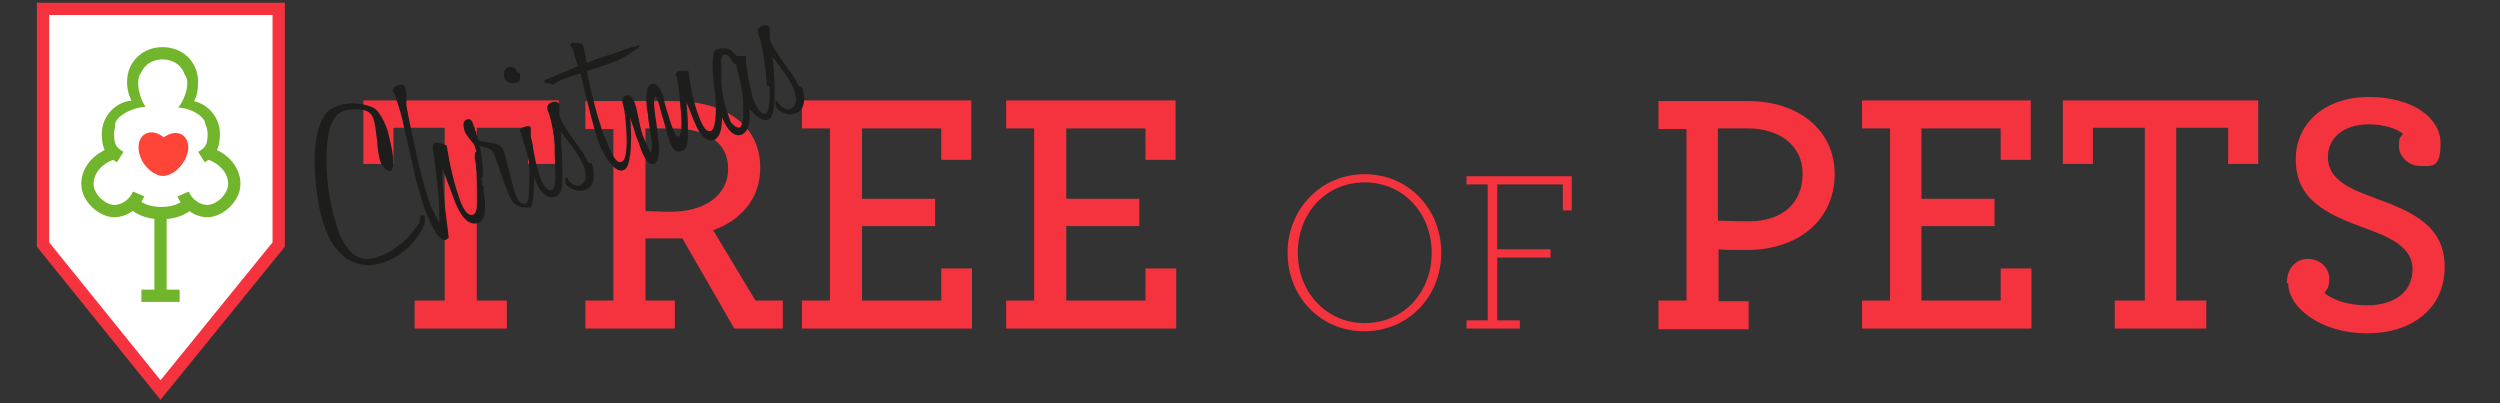
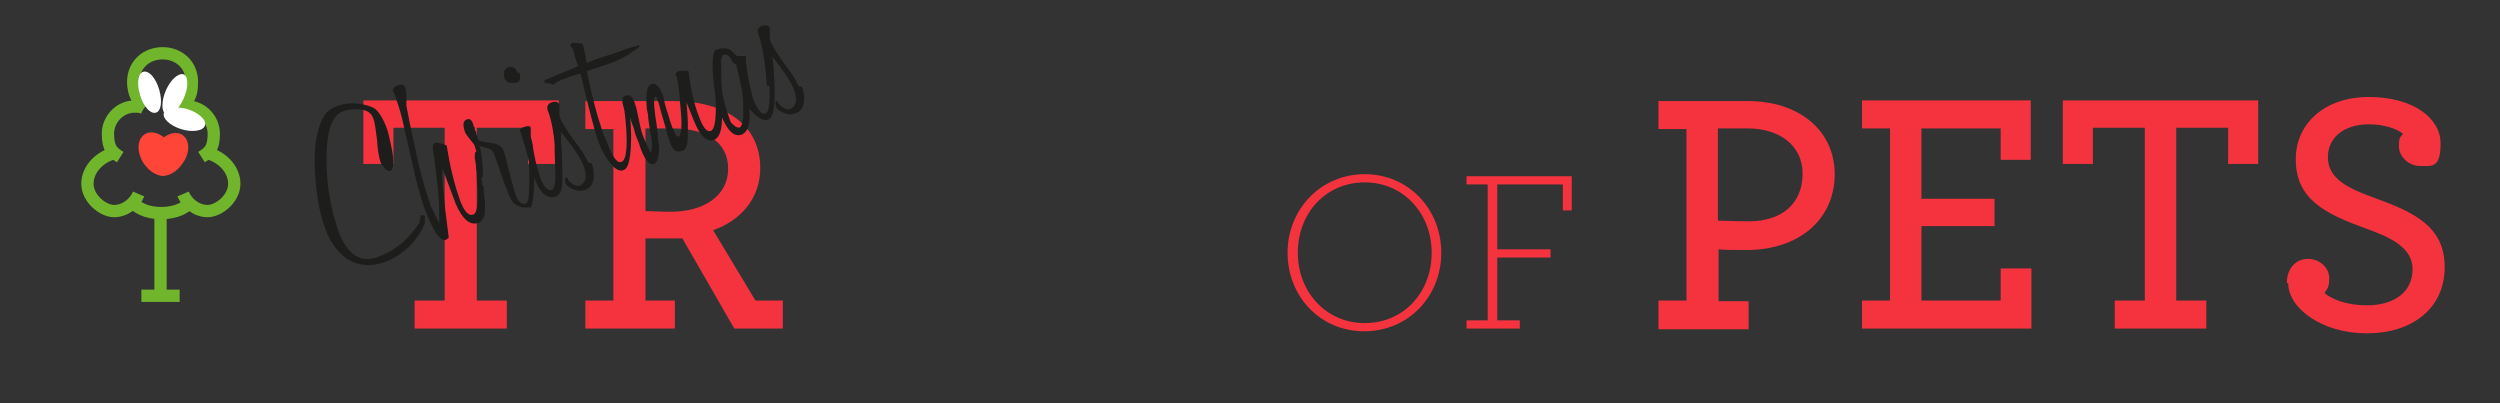
<svg xmlns="http://www.w3.org/2000/svg" id="Lager_1" version="1.1" viewBox="0 0 366 59">
  <rect x="0" y="0" width="366" height="59" fill="#333333" stroke="none" />
  <defs>
    <style>
      .st0 {
        fill: #1d1d1b;
      }

      .st1, .st2 {
        fill: #fff;
      }

      .st3 {
        fill: #ff4438;
        stroke: #ff4438;
      }

      .st3, .st4, .st2 {
        stroke-miterlimit: 10;
        stroke-width: 1.8px;
      }

      .st4 {
        fill: none;
        stroke: #70b52c;
      }

      .st5 {
        fill: #f5333f;
      }

      .st2 {
        stroke: #f5333f;
      }
    </style>
  </defs>
  <polygon class="st5" points="60.7 44 65.1 44 65.1 18.7 57.6 18.7 57.6 24 53.2 24 53.2 14.7 81.8 14.7 81.8 24 77.3 24 77.3 18.7 69.8 18.7 69.8 44 74.2 44 74.2 48.1 60.7 48.1 60.7 44" />
  <path class="st5" d="M85.7,44h4.1s0-25.1,0-25.1h-4.1s0-4.1,0-4.1h12.9c7.6,0,12.7,3.5,12.7,9.8,0,4.5-2.9,7.7-6.9,9.1l6.2,10.3h4s0,4.1,0,4.1h-7.1s-7.6-13.2-7.6-13.2c-.7,0-1.3,0-2,0-1.2,0-2.6,0-3.4,0v9.1s4.3,0,4.3,0v4.1s-13.1,0-13.1,0v-4.1ZM106.6,24.7c0-3.9-3.2-5.9-8.2-5.9h-3.9s0,12.1,0,12.1c.9,0,2,.1,3.7.1,4.8,0,8.4-2.3,8.4-6.3" />
-   <polygon class="st5" points="117.4 44 121.5 44 121.5 18.8 117.4 18.8 117.4 14.7 142.2 14.7 142.2 23.4 137.8 23.4 137.8 18.8 126.2 18.8 126.2 29.1 136.9 29.1 136.9 33.1 126.2 33.1 126.2 44 137.8 44 137.8 39.3 142.3 39.3 142.3 48.1 117.4 48.1 117.4 44" />
-   <polygon class="st5" points="147.3 44 151.4 44 151.4 18.8 147.3 18.8 147.3 14.7 172.1 14.7 172.1 23.4 167.7 23.4 167.7 18.8 156.1 18.8 156.1 29.1 166.8 29.1 166.8 33.1 156.1 33.1 156.1 44 167.7 44 167.7 39.3 172.2 39.3 172.2 48.1 147.3 48.1 147.3 44" />
  <path class="st5" d="M188.5,37c0-6.4,4.9-11.5,11.3-11.5s11.2,5.1,11.2,11.5c0,6.4-4.8,11.5-11.3,11.5-6.4,0-11.2-5.1-11.2-11.5M209.6,37c0-5.7-4.1-10.3-9.8-10.3s-9.8,4.5-9.8,10.3c0,5.7,4.1,10.3,9.8,10.3,5.7,0,9.8-4.5,9.8-10.3" />
  <polygon class="st5" points="214.7 46.9 217.8 46.9 217.8 27 214.7 27 214.7 25.8 230.1 25.8 230.1 30.8 228.8 30.8 228.8 27 219.2 27 219.2 36.5 227 36.5 227 37.7 219.2 37.7 219.2 46.9 222.5 46.9 222.5 48.1 214.7 48.1 214.7 46.9" />
  <path class="st5" d="M242.8,44h4.1s0-25.1,0-25.1h-4.1s0-4.1,0-4.1h13.2c7.1,0,12.6,4.1,12.6,10.7s-5.2,11.1-12.9,11.1c-1.7,0-3.3,0-4.1-.1v7.6s4.4,0,4.4,0v4.1s-13.2,0-13.2,0v-4.1ZM263.9,25.4c0-4.1-3.4-6.6-8-6.6h-4.4s0,13.5,0,13.5c.9,0,2.3.1,4.5.1,4.9,0,7.9-2.6,7.9-7" />
  <polygon class="st5" points="272.6 44 276.7 44 276.7 18.8 272.6 18.8 272.6 14.7 297.3 14.7 297.3 23.4 292.9 23.4 292.9 18.8 281.3 18.8 281.3 29.1 292 29.1 292 33.1 281.3 33.1 281.3 44 292.9 44 292.9 39.3 297.4 39.3 297.4 48.1 272.6 48.1 272.6 44" />
  <polygon class="st5" points="309.6 44 314 44 314 18.7 306.4 18.7 306.4 24 302 24 302 14.7 330.6 14.7 330.6 24 326.2 24 326.2 18.7 318.6 18.7 318.6 44 323 44 323 48.1 309.6 48.1 309.6 44" />
  <path class="st5" d="M334.8,41.4c0-2.1,1.3-3.5,3.1-3.5s3.1,1.4,3.1,2.8-.3,1.6-.7,2.2c1.2,1,3.4,1.8,6.2,1.8,4.1,0,6.7-2,6.7-5.3,0-3.1-3.1-4.6-6.7-5.9-6.1-2.2-10.4-4.3-10.4-10.2,0-5.2,4.2-9.1,10.7-9.1s10.5,3.1,10.5,6.8-1.3,3.3-3,3.3-3.1-1.4-3.1-2.9.3-1.3.6-1.8c-.9-.8-2.9-1.4-5-1.4-3.7,0-6,2-6,4.8,0,3.2,3,4.6,6.9,6,5.8,2.1,10.2,4.2,10.2,10.1,0,6.1-4.8,9.7-11.4,9.7-6.6,0-11.5-3.7-11.5-7.3" />
-   <polygon class="st2" points="6.3 1.3 6.3 35.8 23.5 57.1 40.8 35.8 40.8 1.3 6.3 1.3" />
  <line class="st4" x1="23.5" y1="31.9" x2="23.5" y2="43.3" />
  <line class="st4" x1="20.7" y1="43.3" x2="26.3" y2="43.3" />
  <path class="st4" d="M21.2,15.7c-1.1-.8-1.7-2.2-1.7-3.7,0-2.5,1.9-4.2,4.3-4.2s4.3,1.7,4.3,4.2-.8,2.9-2,3.7" />
  <path class="st4" d="M21,15.8c-.5-.2-.8-.2-1.3-.2-2.1,0-3.9,1.8-3.9,4s.7,2.7,1.8,3.4" />
  <path class="st4" d="M20.3,28.4c-.6,1.4-2,2.5-3.6,2.5s-3.9-1.8-3.9-4,1.9-4,4-4.5" />
  <path class="st4" d="M26.1,15.8c.4-.2.8-.2,1.3-.2,2.1,0,3.9,1.8,3.9,4s-.7,2.7-1.8,3.4" />
  <path class="st4" d="M26.8,28.4c.6,1.4,2,2.5,3.6,2.5s3.9-1.8,3.9-4-1.9-4-4-4.5" />
  <path class="st4" d="M27.9,29.3c-.4,1.1-2.2,1.9-4.3,1.9s-3.8-.8-4.3-1.9" />
-   <path class="st1" d="M16.9,18.5c-.3-.8.9-1.9,2.6-2.5,1.7-.6,3.4-.4,3.6.4.3.8-.9,1.9-2.6,2.5-1.7.6-3.4.4-3.6-.4Z" />
+   <path class="st1" d="M16.9,18.5Z" />
  <path class="st1" d="M21,10.5c.8-.2,1.8.9,2.3,2.6s.3,3.2-.5,3.4c-.8.2-1.8-.9-2.3-2.6-.5-1.7-.3-3.2.5-3.4Z" />
  <path class="st1" d="M30,18.4c.3-.8-.9-1.9-2.5-2.4-1.6-.5-3.2-.3-3.5.5-.3.8.9,1.9,2.5,2.4,1.6.5,3.2.3,3.5-.5Z" />
  <path class="st1" d="M26.9,10.9c-.7-.3-1.9.7-2.6,2.3-.7,1.6-.7,3.2,0,3.5.7.3,1.9-.7,2.6-2.3.7-1.6.7-3.2,0-3.5Z" />
  <g>
    <path class="st0" d="M62.2,31.6c0,.1,0,.4,0,1-.4,1.2-1.2,2.4-2.3,3.5-1.2,1.1-2.4,1.9-3.7,2.3-2,.7-3.8.5-5.4-.5-1.4-1-2.5-2.5-3.2-4.5-.9-2.4-1.3-5.1-1.5-8.4-.2-3.9.4-6.7,1.6-8.4.3-.4.9-.8,1.7-1.1,1.2-.4,2.4-.5,3.8-.2.9.2,1.5.4,1.9.8.5.5,1,1.3,1.5,2.6.3.8.5,1.9.8,3.3.3,1.8.2,2.8-.2,3-.3.1-.6,0-.9-.4-.3-.3-.5-.6-.6-.9-.2-.6-.4-1.6-.5-3.2-.2-1.5-.3-2.6-.6-3.3-.3-.7-.9-1.1-2-1.2-.9,0-1.7,0-2.4.3-1.6.6-2.4,2.9-2.4,7,0,3.8.6,7.2,1.7,10.4,1.3,3.6,3.3,4.9,5.9,3.9,2.4-.9,4.4-2.5,6-5l.2-1.1c.3,0,.5,0,.6.2Z" />
    <path class="st0" d="M70.8,27.2c0,.9.1,1.7.2,2.3,0,.6,0,1,0,1.2,0,1.1-.4,1.7-.9,1.9-1.3.5-2.4-.5-3.4-2.8-.6-1.7-1.3-3.4-1.9-5.1-.2.7.1,4.1.9,10.1-.1.1-.3.2-.4.3-.9.3-1.9-1.3-3.2-4.7-.3-.9-.6-2-1-3.3-.3-1.3-.7-2.9-1.1-4.8-.4-1.8-.8-3.4-1.1-4.8-.3-1.3-.7-2.4-1-3.3,0-.2-.1-.4-.2-.5,0-.1-.1-.3-.2-.4,0-.4.3-.7.9-.9.4-.1.7,0,.9.3.1.3.2.8.2,1.5,0,.2,0,.5,0,.7,0,.2,0,.4,0,.6.6,3.3,1.3,6.2,1.8,8.6.6,2.4,1.2,4.4,1.7,5.9,0,0,0,.2.3.6.2.5.6,1.2,1,2.1,0-1.7,0-3.4-.2-5.2-.2-1.8-.4-3.6-.7-5.5-.1-.6,0-1,.3-1.1.2,0,.8,0,1.7.4.5,3.3,1.2,5.9,1.9,7.9.6,1.7,1.3,2.5,2,2.2.6-.2.8-1.9.5-5.1,0-.5,0-1.1-.1-1.6,0-.5-.1-1.1-.2-1.6,0-.5,0-.8.2-.9.2,0,.3,0,.4.3.1.3.3,1.9.5,4.7Z" />
    <path class="st0" d="M77.4,30.3c-.7.2-1.4,0-2.1-.5-.3-.2-.7-.9-1-1.8-.3-.7-.7-1.7-1.1-3l-.9-2.6c-.2-.5-.9-.8-2.1-1,.2.5.4,1.8.5,3.7,0,0,0,.2,0,.4,0,.2,0,.4,0,.4h-.5c-.1-.3-.2-1-.3-2.1,0-1.1-.2-1.9-.4-2.4,0-.2-.3-.5-.7-1-.4-.5-.6-.8-.7-1-.4-1.1-.3-1.7.2-1.9.4-.2.8,0,1,.8,0,.1.1.3.2.4,0,.2,0,.4.2.6,0,.3.1.5.2.7,0,.2,0,.3.1.4,0,.2.7.4,1.7.5,1.1.1,1.8.5,2,1.1.1.4.3.8.4,1.4.1.5.3,1.2.5,1.9.2.7.3,1.3.5,1.9.1.5.3,1,.4,1.4.4,1,.9,1.4,1.5,1.2.4-.1.5-1.5.5-4,0-2.3-.2-4-.4-5.1-.1-.5,0-.8.2-.9.2,0,.3,0,.4.4.3.7.4,2.5.5,5.3,0,3.1-.2,4.8-.7,5Z" />
    <path class="st0" d="M76,10.6c.3.8.2,1.3-.4,1.5-.3.1-.7,0-1.1,0-.4-.2-.6-.4-.7-.8,0-.2,0-.5,0-.8.1-.3.3-.5.5-.6.7-.3,1.2,0,1.5.8ZM81.8,18.4c.2.5.4,2.2.5,4.9,0,2,.1,3.1,0,3.5,0,1.1-.4,1.8-1,2-.7.2-1.3,0-1.9-.6-.5-.6-.8-1.2-1.1-1.9-.1-.4-.3-.9-.5-1.5-.2-.6-.4-1.3-.6-2.1-.2-.8-.4-1.5-.6-2.1s-.3-1.1-.5-1.5c0-.2.3-.4.6-.5.6-.2.9-.2,1,.1,0,.2,0,.4,0,.8,0,.3,0,.8.2,1.3.3,2.1.7,3.8,1.2,5.2.5,1.4,1.1,2,1.7,1.8.3-.1.5-.8.5-2,0,0,0-1.2-.1-3.7,0-.4,0-.8,0-1.3,0-.5-.1-1.1-.2-1.8,0-.6,0-.9.2-.9.2,0,.3,0,.5.3Z" />
    <path class="st0" d="M86.6,23.9c.3.7.4,1.5.3,2.2-.1.9-.5,1.4-1.2,1.7-.6.2-1.3.2-2-.2-.5-.2-.8-.5-.9-.8-.1-.4-.1-.7,0-.8.2,0,.3,0,.4.4.7.7,1.2.9,1.6.8,1-.4,1.2-1.4.6-3-.3-.7-.9-1.8-1.9-3.1-.5-.7-1-1.3-1.4-1.8,0,.3,0,.8,0,1.3,0,.5,0,1.1.1,1.8,0,.8,0,1.3-.4,1.4,0,0-.1,0-.3,0-.3-3.6-.7-6.2-1.3-7.6-.2-.6,0-1,.5-1.2.6-.2,1-.1,1.2.3,0,0,0,.2,0,.3,0,.2,0,.3,0,.5,0,.2,0,.4,0,.5,0,.2,0,.3,0,.4.3.8,1,2,2.1,3.5,1.1,1.4,1.8,2.5,2.1,3.3Z" />
    <path class="st0" d="M92,8c-.8.4-1.3.7-1.7.9-.4.2-.9.3-1.3.5-.5.2-1,.3-1.5.5l-1.6.5c.8,3.8,1.5,6.5,2.1,8.2.3,1,.6,1.7.9,2.3.2.6.4,1,.5,1.2.6,1.3,1.1,1.8,1.6,1.6.8-.3,1-2.9.4-7.7-.1-1-.1-1.6,0-1.6.2,0,.4,0,.5.4.3.7.4,2.4.5,4.9,0,3.1-.3,4.9-1.1,5.2-.7.3-1.5-.3-2.4-1.6-.6-.9-1.1-1.9-1.4-2.9-.2-.5-.5-1.5-.9-3.1s-1-3.8-1.6-6.5c-.4,0-1.5.4-3.3,1.1l-.7.5c-.2-.1-.5-.2-.8-.2-.3,0-.4,0-.5-.2,0-.2,0-.3.3-.4.4-.1,1-.4,1.7-.7.8-.3,1.7-.7,2.9-1.2,0-.2-.2-.6-.3-1-.1-.4-.3-.9-.4-1.5l-.4-.5c0-.2,0-.3.3-.4.3-.1.8,0,1.5.1l.2.7c0,.3.1.6.2,1,0,.3.1.7.2,1.1.2,0,.5-.2,1-.4.5-.2,1.2-.4,2.1-.7.4-.1,1-.3,1.8-.6.7-.3,1.7-.6,2.8-.9v.2c0,.1-.5.5-1.4,1Z" />
    <path class="st0" d="M105.2,9.8c.4,1.2.6,3.7.5,7.5,0,1.8-.4,2.9-1.2,3.2-.9.3-1.8-.4-2.6-2.1-.5-1.1-.9-2.3-1.4-3.4.1,1.2.2,2.3.2,3.1s0,1.4,0,1.7c0,1.4-.3,2.2-.9,2.3-.8.3-1.4-.2-1.8-1.5-.1-.3-.3-.8-.4-1.3-.1-.5-.3-1.1-.5-1.8-.2-.7-.4-1.3-.5-1.8-.1-.5-.3-.9-.4-1.3,0-.2-.2-.3-.3-.2-.2,0-.2.9,0,2.5.2,1.2.3,2.2.4,3,0,.7.1,1.2.2,1.5,0,1.7-.2,2.6-.8,2.8-.7.2-1.4-.7-2.1-2.8,0-.2-.2-.5-.3-.8-.1-.3-.3-.7-.4-1.2-.1-.5-.3-.9-.4-1.2-.1-.3-.2-.6-.3-.9l-.6-.6c-.6-1.4-.7-2.3,0-2.5.5-.2,1,.1,1.3,1,.1.3.2.6.3,1,.1.4.2.9.3,1.4.1.5.2,1,.3,1.4.1.4.2.7.3,1,.2.5.4,1,.6,1.4.2.4.4.9.6,1.2.2-.9.2-1.8,0-2.5-.2-1-.3-1.9-.4-2.6,0-.7-.2-1.1-.2-1.4-.2-2.2,0-3.4.7-3.6.6-.2,1.2.4,1.7,1.8.2,1,.4,1.8.7,2.6.2.7.4,1.4.6,1.9.4,1,.7,1.5.9,1.4.5-.2.6-1.7.3-4.5-.2-2.7-.4-4.2-.7-4.5,0-.3.1-.5.5-.6.3-.1.8,0,1.4,0,.3,2.6.8,4.8,1.5,6.6.6,1.6,1.1,2.3,1.7,2.2.6-.2.8-1.4.8-3.7,0-.3,0-1.9-.3-4.8,0-.1,0-.3,0-.4,0-.2,0-.4,0-.6,0-.2,0-.3.2-.4.2,0,.3,0,.4.3Z" />
    <path class="st0" d="M112.5,17.5c-.8.3-1.7-.3-2.8-1.6.2,2.2-.2,3.4-1.1,3.8-1.3.5-2.4-.9-3.5-4-.3-.8-.5-2.3-.7-4.5-.2-2.4,0-3.8.4-3.9.9-.3,1.6-.3,2.1,0l1,.9h1.3c0,1.7.4,3.8,1,6.1.1.5.4,1,.7,1.5.4.7.8,1,1.2.8.7-.3.8-3.3.1-9,0-.5,0-.8.2-.9.2,0,.3,0,.4.4.3.8.5,2.6.6,5.3.1,3.1-.2,4.8-.8,5ZM107.3,9.2c-.4-1-.9-1.3-1.3-1.2-.4.1-.5.8-.4,1.9,0,.3,0,.6,0,1,0,.4,0,.9,0,1.5.1,1.4.5,3.1,1.2,5,.1.4.3.7.6.9.3.3.7.5,1,.3.3-.4.5-1.4.4-2.9,0-.6,0-1.2-.1-1.7,0-.5-.1-1-.2-1.4l-.7-3.1-.6-.4Z" />
    <path class="st0" d="M117.4,12.7c.3.7.4,1.5.3,2.2-.1.9-.5,1.4-1.2,1.7-.6.2-1.3.2-2-.2-.5-.2-.8-.5-.9-.8-.1-.4-.1-.7,0-.8.2,0,.3,0,.4.4.7.7,1.2.9,1.6.8,1-.4,1.2-1.4.6-3-.3-.7-.9-1.8-1.9-3.1-.5-.7-1-1.3-1.4-1.8,0,.3,0,.8,0,1.3,0,.5,0,1.1.1,1.8,0,.8,0,1.3-.4,1.4,0,0-.1,0-.3,0-.3-3.6-.7-6.2-1.3-7.6-.2-.6,0-1,.5-1.2.6-.2,1-.1,1.2.3,0,0,0,.2,0,.3,0,.2,0,.3,0,.5,0,.2,0,.4,0,.5,0,.2,0,.3,0,.4.3.8,1,2,2.1,3.5,1.1,1.4,1.8,2.5,2.1,3.3Z" />
  </g>
  <g>
    <path class="st3" d="M24.3,21.8c.7,1.2.7,2.5,0,2.9-.7.4-1.8-.2-2.6-1.4-.7-1.2-.7-2.5,0-2.9.7-.4,1.8.2,2.6,1.4Z" />
    <path class="st3" d="M26,23.4c-.8,1.2-2,1.7-2.6,1.3-.7-.5-.6-1.8.2-2.9.8-1.2,2-1.7,2.6-1.3.7.5.6,1.8-.2,2.9Z" />
  </g>
</svg>